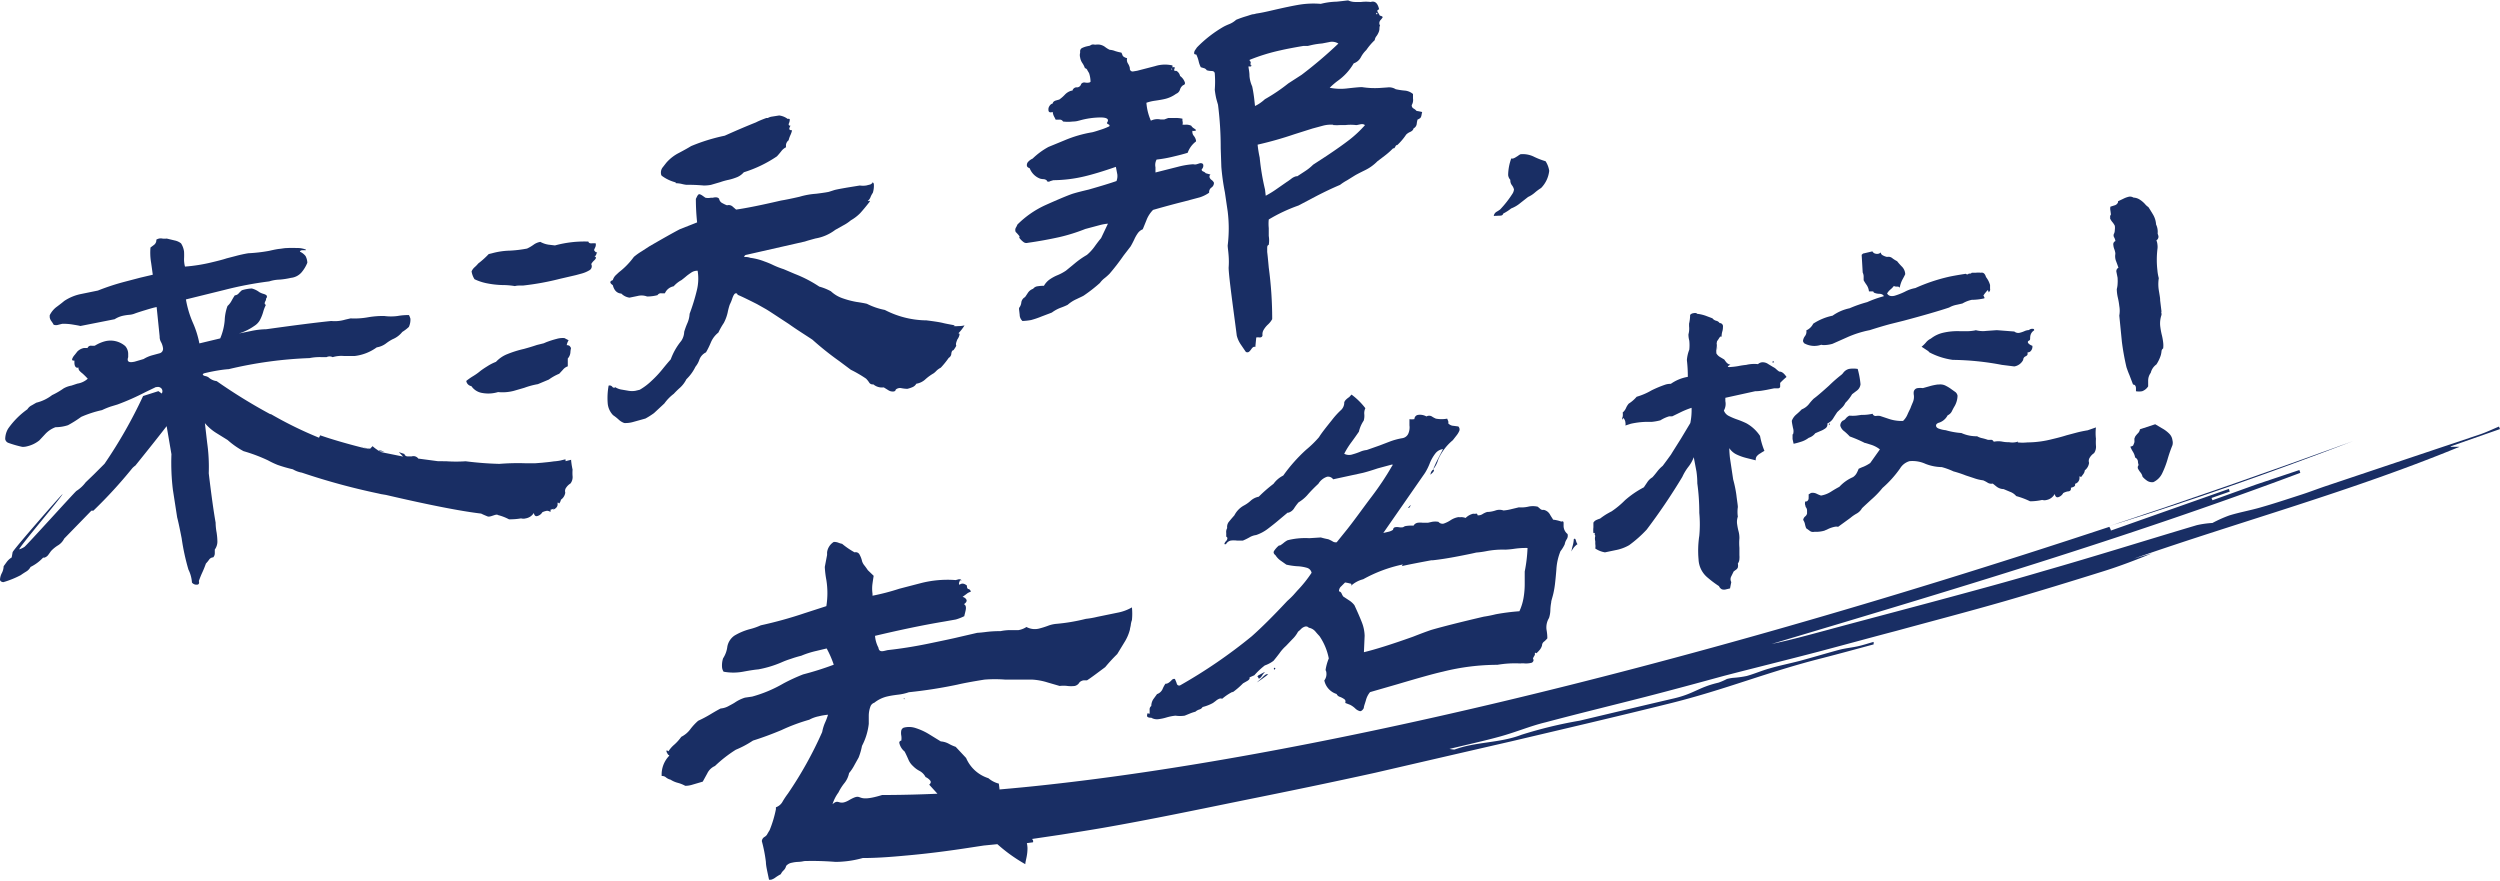
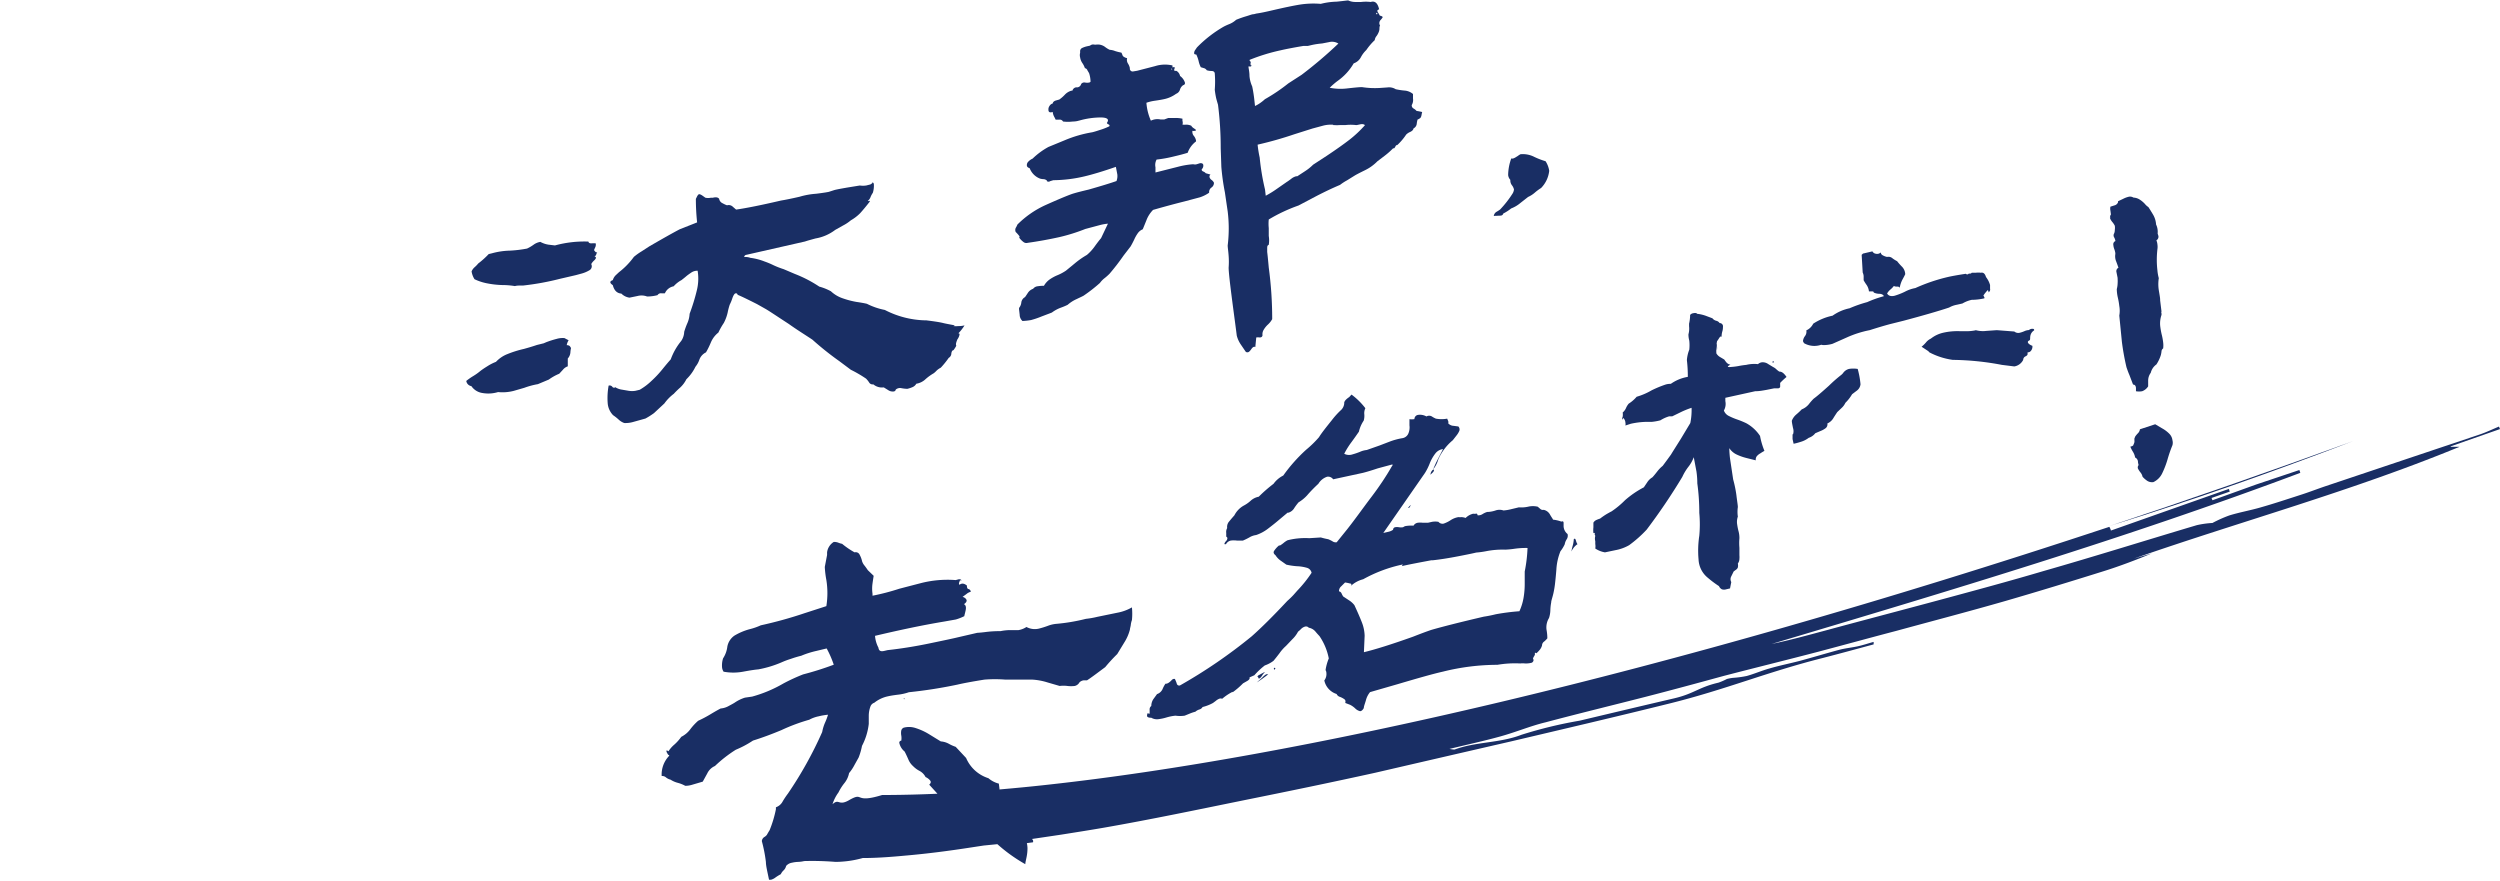
<svg xmlns="http://www.w3.org/2000/svg" id="图层_1" data-name="图层 1" viewBox="0 0 239.88 84.5">
  <defs>
    <style>.cls-1{fill:#192e64;}</style>
  </defs>
  <title>slogon</title>
  <path class="cls-1" d="M54.16,32.44a2.09,2.09,0,0,0-.76.08,8.73,8.73,0,0,0-1,.32l-.23.1-.65.16c-.56.19-1,.31-1.25.38a10.17,10.17,0,0,0-1.57.49,3,3,0,0,0-1.11.75,4.47,4.47,0,0,0-.84.43c-.31.19-.52.34-.64.43a5.37,5.37,0,0,1-.68.49,5.8,5.8,0,0,0-.69.48.59.59,0,0,0,.49.5,1.56,1.56,0,0,0,1.06.66,3.23,3.23,0,0,0,1.5-.09,4.25,4.25,0,0,0,1.52-.12l1-.29a7.41,7.41,0,0,1,1.3-.35v0l1.05-.44a4.88,4.88,0,0,1,1-.56l.36-.39a1,1,0,0,1,.46-.32v-.75a1,1,0,0,0,.25-.57,2.63,2.63,0,0,1,.06-.43.85.85,0,0,0-.14-.21.46.46,0,0,0-.27-.07,1.2,1.2,0,0,1,.18-.47Z" />
-   <path class="cls-1" d="M57.21,24.43a.41.41,0,0,1,.1-.21q-.15,0-.18-.06A1.12,1.12,0,0,1,57,24a2.17,2.17,0,0,1,.11-.26.62.62,0,0,0,.05-.39,2.73,2.73,0,0,0-.41,0c-.18,0-.27-.05-.29-.17a10.68,10.68,0,0,0-3.21.37l-.59-.07a2.35,2.35,0,0,1-.81-.27,1.5,1.5,0,0,0-.65.27,3.74,3.74,0,0,1-.63.37,11.62,11.62,0,0,1-1.68.2,7,7,0,0,0-1.67.25l-.33.08a7.92,7.92,0,0,1-1,.9,2.88,2.88,0,0,1-.35.36,1.12,1.12,0,0,0-.29.4,1.94,1.94,0,0,0,.28.75,4.87,4.87,0,0,0,1.17.39,8.75,8.75,0,0,0,1.47.17c.56,0,1,.06,1.23.1a1.67,1.67,0,0,1,.38-.05h.39a25.56,25.56,0,0,0,3.57-.65l1.51-.35.59-.16a3,3,0,0,0,.72-.31.44.44,0,0,0,.17-.59A1.33,1.33,0,0,1,57,25c.13-.12.19-.22.18-.28s-.06-.1-.16-.11v0a.17.17,0,0,0,.15-.13" />
+   <path class="cls-1" d="M57.21,24.43a.41.41,0,0,1,.1-.21q-.15,0-.18-.06A1.12,1.12,0,0,1,57,24a2.17,2.17,0,0,1,.11-.26.62.62,0,0,0,.05-.39,2.73,2.73,0,0,0-.41,0c-.18,0-.27-.05-.29-.17a10.68,10.68,0,0,0-3.21.37l-.59-.07a2.35,2.35,0,0,1-.81-.27,1.5,1.5,0,0,0-.65.27,3.74,3.74,0,0,1-.63.37,11.62,11.62,0,0,1-1.68.2,7,7,0,0,0-1.67.25l-.33.08a7.92,7.92,0,0,1-1,.9,2.88,2.88,0,0,1-.35.36,1.12,1.12,0,0,0-.29.4,1.94,1.94,0,0,0,.28.75,4.87,4.87,0,0,0,1.17.39,8.75,8.75,0,0,0,1.47.17c.56,0,1,.06,1.23.1a1.67,1.67,0,0,1,.38-.05h.39a25.56,25.56,0,0,0,3.57-.65l1.51-.35.59-.16a3,3,0,0,0,.72-.31.44.44,0,0,0,.17-.59A1.33,1.33,0,0,1,57,25c.13-.12.19-.22.18-.28s-.06-.1-.16-.11a.17.17,0,0,0,.15-.13" />
  <path class="cls-1" d="M64.62,37.82a7.51,7.51,0,0,1,.63-.62,2.78,2.78,0,0,0,.61-.81,4.22,4.22,0,0,0,.87-1.2,2.18,2.18,0,0,0,.38-.69,1.26,1.26,0,0,1,.63-.69c.13-.22.3-.54.49-1a2.37,2.37,0,0,1,.7-.9,6.94,6.94,0,0,1,.52-.92,4,4,0,0,0,.37-1,6.09,6.09,0,0,1,.2-.76,4,4,0,0,0,.26-.64c.1-.27.2-.42.29-.44s.17,0,.21.14c.31.12.93.42,1.86.89l.78.44c.28.15,1,.64,2.26,1.46.74.53,1.5,1,2.27,1.51a28.65,28.65,0,0,0,2.58,2.06l1.11.83a12.14,12.14,0,0,1,1.46.85,2.2,2.2,0,0,1,.29.36.39.39,0,0,0,.41.19l0,0a1.28,1.28,0,0,0,1,.29l.42.26a.77.77,0,0,0,.55.13.21.21,0,0,0,.18-.18.63.63,0,0,1,.56-.13,3.58,3.58,0,0,0,.55.06,3,3,0,0,0,.51-.17.73.73,0,0,0,.35-.32,1.67,1.67,0,0,0,.9-.45,4.77,4.77,0,0,1,.78-.56,2.53,2.53,0,0,0,.28-.26,1.72,1.72,0,0,1,.39-.27,8.23,8.23,0,0,0,.76-.94.51.51,0,0,0,.25-.37.64.64,0,0,1,.1-.33s.1,0,.18-.14a2.42,2.42,0,0,0,.2-.33c-.08-.14,0-.34.1-.6a1.15,1.15,0,0,0,.21-.47c0-.06,0-.1-.11-.12a4.26,4.26,0,0,0,.59-.76,2.27,2.27,0,0,1-.59.07,3.15,3.15,0,0,1-.47,0l.14-.08-.05,0c-.6-.11-1-.19-1.1-.22-.33-.08-.86-.16-1.58-.25a8.84,8.84,0,0,1-4-1,6.61,6.61,0,0,1-1.72-.59c-.2-.05-.52-.11-1-.18a8.05,8.05,0,0,1-1.3-.34,3.11,3.11,0,0,1-1.15-.68,5.12,5.12,0,0,0-1.12-.45,12.06,12.06,0,0,0-2.33-1.21l-1.08-.46a8.23,8.23,0,0,1-1-.39,7.42,7.42,0,0,0-.84-.35A5.59,5.59,0,0,0,72,24.74a1.34,1.34,0,0,0-.38-.08c-.14,0-.22,0-.22-.07l.13-.12,5.72-1.3c.22-.08.57-.17,1-.29a4.29,4.29,0,0,0,1.89-.82l.73-.41a4,4,0,0,0,.77-.51,4.08,4.08,0,0,0,.89-.68c.23-.25.54-.62.93-1.12,0-.07,0-.09-.08-.06s-.11,0-.12,0a.8.8,0,0,0,.27-.37,2,2,0,0,1,.22-.41,2.25,2.25,0,0,0,.1-.78c0-.13-.06-.2-.12-.21s0,.07-.09.11-.1.08-.13.08l-.4.1a2.11,2.11,0,0,1-.61,0L81.27,18c-.51.09-.91.16-1.19.23l-.56.18q-.33.07-1.2.18a7.41,7.41,0,0,0-1.61.29c-.79.18-1.38.3-1.76.36q-2.88.67-4.32.87l-.3-.26a.57.57,0,0,0-.57-.15,2.36,2.36,0,0,1-.41-.19.58.58,0,0,1-.35-.44c-.11-.14-.31-.17-.59-.1l-.19,0a1.24,1.24,0,0,1-.54,0l-.31-.22c-.14-.09-.25-.13-.31-.11s-.13.11-.21.28l-.08.16a21.25,21.25,0,0,0,.12,2.26L65.22,22c-.67.35-1.64.9-2.92,1.64l-.74.48a5.92,5.92,0,0,0-.74.53,7.13,7.13,0,0,1-1.43,1.47l-.31.29a1.09,1.09,0,0,0-.28.47c-.31.1-.32.27,0,.48.13.51.4.78.82.81a1.36,1.36,0,0,0,.78.39l.78-.16a1.5,1.5,0,0,1,.91.05,4,4,0,0,0,1-.13.38.38,0,0,1,.35-.18,2,2,0,0,0,.36,0,1.14,1.14,0,0,1,.84-.67,2.73,2.73,0,0,1,.76-.6c.11-.09.26-.2.42-.34s.34-.26.53-.39a1,1,0,0,1,.59-.16,4.66,4.66,0,0,1-.07,1.85,19.25,19.25,0,0,1-.7,2.28,2.6,2.6,0,0,1-.23.93,7.26,7.26,0,0,0-.29.8,1.64,1.64,0,0,1-.29.88,6,6,0,0,0-1,1.76q-.34.38-.84,1a10.14,10.14,0,0,1-1,1.06,5.87,5.87,0,0,1-1.14.86l-.42.1a2,2,0,0,1-.63,0l-.64-.11a1.65,1.65,0,0,1-.66-.24c-.06.07-.14.07-.25,0A.33.33,0,0,0,58.4,37a6.57,6.57,0,0,0-.09,1.69,1.84,1.84,0,0,0,.52,1.15,4.55,4.55,0,0,1,.52.41,1.53,1.53,0,0,0,.55.34,2.66,2.66,0,0,0,.81-.09l1.22-.34a7.21,7.21,0,0,0,.82-.52l1-.93a4.22,4.22,0,0,1,.91-.93" />
-   <path class="cls-1" d="M64.84,17.58a2.78,2.78,0,0,1,.54.06,3.48,3.48,0,0,0,.45.09c.32,0,.89,0,1.71.07a3.81,3.81,0,0,0,.67-.06l.89-.26a6.29,6.29,0,0,1,.83-.23,5.21,5.21,0,0,0,.84-.27,1.76,1.76,0,0,0,.6-.45A12,12,0,0,0,74.55,15c.11-.12.25-.28.4-.47a1.29,1.29,0,0,1,.47-.4,1.3,1.3,0,0,1,0-.26.65.65,0,0,1,.25-.41,2.57,2.57,0,0,1,.16-.47A2.19,2.19,0,0,0,76,12.5c-.29,0-.34-.11-.15-.44-.16,0-.21-.07-.15-.23a.83.83,0,0,0,.08-.35c0-.08-.08-.1-.2-.07a1.71,1.71,0,0,0-.82-.33L74,11.2a1.2,1.2,0,0,0-.32.12l-.14,0c-.44.16-.77.3-1,.42-1,.4-2,.83-3,1.28a17.57,17.57,0,0,0-3.23,1c-.24.15-.63.37-1.16.65a4,4,0,0,0-1.22.95l-.32.41a.8.8,0,0,0-.19.61.41.41,0,0,0,.07.22,3.86,3.86,0,0,0,1.34.64" />
  <path class="cls-1" d="M97.8,22.81a1.86,1.86,0,0,0,.39.4.45.45,0,0,0,.42.09c1-.14,2-.32,3-.54a17.21,17.21,0,0,0,2.53-.79l1.46-.39a4.93,4.93,0,0,1,.71-.12l-.66,1.39c-.17.2-.38.47-.63.82a4.41,4.41,0,0,1-.73.79,8.14,8.14,0,0,0-1.17.82l-.84.69a4.5,4.5,0,0,1-.8.43,3.93,3.93,0,0,0-.8.44,1.89,1.89,0,0,0-.51.58,4,4,0,0,0-.68.06.63.63,0,0,0-.36.23,1,1,0,0,0-.49.37c-.11.17-.2.31-.29.43A.69.69,0,0,0,98,29a1,1,0,0,1-.22.55v.14l.06.51a.81.81,0,0,0,.27.6,6.2,6.2,0,0,0,.82-.09,8.05,8.05,0,0,0,1-.34l1-.38a3.37,3.37,0,0,1,.84-.46,6.52,6.52,0,0,0,.67-.28v0a3.41,3.41,0,0,1,.88-.56c.35-.17.58-.27.67-.33a14.84,14.84,0,0,0,1.55-1.21,2.24,2.24,0,0,1,.46-.47,5.2,5.2,0,0,0,.46-.41,21.22,21.22,0,0,0,1.35-1.75l.67-.87c.11-.18.22-.4.34-.64a3.47,3.47,0,0,1,.36-.64,1.07,1.07,0,0,1,.47-.37l.35-.86a2.83,2.83,0,0,1,.64-1c1.32-.38,2.32-.64,3-.81l1.5-.4a3.37,3.37,0,0,0,.88-.44.53.53,0,0,1,.23-.5.54.54,0,0,0,.23-.46.73.73,0,0,0-.22-.26.47.47,0,0,1-.2-.26.24.24,0,0,1,.09-.26l-.46-.13a.5.5,0,0,0-.23-.16c-.12-.05-.17-.12-.15-.22a.47.47,0,0,0,.15-.37c0-.16-.12-.23-.32-.21l-.32.1c-.16.05-.28,0-.35,0a7.86,7.86,0,0,0-1.43.24l-2.17.55,0-.23,0-.27a1.06,1.06,0,0,1,.11-.74,12,12,0,0,0,1.66-.3c.6-.14,1-.25,1.32-.35a2.33,2.33,0,0,1,.8-1.09v-.09a1,1,0,0,0-.2-.43.6.6,0,0,1-.15-.44l0-.06a.5.5,0,0,0,.24,0c.07,0,.1,0,.09-.07s-.06-.08-.19-.17a.74.74,0,0,1-.25-.25,1.3,1.3,0,0,0-.47-.1,2.32,2.32,0,0,1-.37,0,.59.59,0,0,0,0-.36,2.09,2.09,0,0,1,0-.21,2.94,2.94,0,0,0-.71-.07h-.65l-.38.14-.38,0a1.41,1.41,0,0,0-.91.12A5.18,5.18,0,0,1,110,9.86a4.28,4.28,0,0,1,.85-.2c.35-.05.64-.1.86-.15A3,3,0,0,0,112.85,9a.61.61,0,0,0,.37-.4.8.8,0,0,1,.31-.43h0a.2.2,0,0,0,.17-.23,1.25,1.25,0,0,0-.47-.65.73.73,0,0,0-.35-.49c-.19,0-.26,0-.19-.19s0-.19-.19-.14c0,0,0,0,0-.09a.34.34,0,0,0,0-.1,3.14,3.14,0,0,0-1.65.06l-1.74.45-.36.06a.27.27,0,0,1-.34-.23V6.52a1.31,1.31,0,0,0-.17-.41.65.65,0,0,1-.09-.53.78.78,0,0,1-.3-.12.3.3,0,0,1-.15-.18,1.46,1.46,0,0,0-.1-.23A5,5,0,0,1,107,4.9a1.62,1.62,0,0,0-.52-.12,2.25,2.25,0,0,1-.44-.27,1.2,1.2,0,0,0-.64-.24l-.14,0a.86.86,0,0,1-.32,0,.46.46,0,0,0-.35.11l-.28.06a2.23,2.23,0,0,0-.49.17.34.34,0,0,0-.18.32v.14a.86.86,0,0,0,0,.44,1.31,1.31,0,0,0,.2.52,2,2,0,0,1,.26.51.31.31,0,0,1,.24.21l.16.27a2.77,2.77,0,0,1,.14.82.24.24,0,0,1-.13.08,1,1,0,0,1-.39,0,.37.37,0,0,0-.38.14.43.43,0,0,1-.35.32l-.14,0a.44.44,0,0,0-.35.32l-.09,0a1.37,1.37,0,0,0-.64.39,3.23,3.23,0,0,1-.53.46l-.35.1c-.17.06-.26.15-.28.28h0a.51.51,0,0,0-.31.24.56.56,0,0,0-.1.38c0,.22.16.28.41.19l0,0a1.21,1.21,0,0,0,.13.44q.09.16.15.3l.37,0a.35.35,0,0,1,.34.18,3.74,3.74,0,0,0,.94,0c.34,0,.55-.08.65-.1a7.6,7.6,0,0,1,2-.29c.66,0,.87.18.62.52,0,0,0,.08.14.14s.12.12.09.19a6.29,6.29,0,0,1-.9.35c-.36.12-.6.19-.73.22a11.78,11.78,0,0,0-2.63.76l-1.58.65a7,7,0,0,0-1.52,1.12,1.26,1.26,0,0,0-.4.28.46.46,0,0,0-.15.37q0,.18.27.27a1.72,1.72,0,0,0,1,1,1.42,1.42,0,0,0,.32.05.55.55,0,0,1,.33.13l0,.06a.27.27,0,0,0,.32,0l.3-.09a13.3,13.3,0,0,0,3-.37c.72-.17,1.74-.47,3-.91l.14.73a1.34,1.34,0,0,1-.08.63c-.59.21-1.48.48-2.67.82-.72.17-1.26.31-1.6.42-.53.19-1.39.55-2.59,1.09a9.18,9.18,0,0,0-2.65,1.85,1.85,1.85,0,0,1-.16.32.47.47,0,0,0,0,.39,3.4,3.4,0,0,1,.37.42M112.48,6.66l0,0s-.06,0-.1,0,0,0,0-.06,0,0,.08,0" />
  <path class="cls-1" d="M114.78,5.22a3.12,3.12,0,0,1,.23.64,2.33,2.33,0,0,0,.21.59l.3.09a.46.46,0,0,1,.27.2,1.49,1.49,0,0,0,.44.07c.2,0,.31.08.33.23a10.27,10.27,0,0,1,0,1.57,8.09,8.09,0,0,0,.14.84c.06.23.12.43.17.6a32.56,32.56,0,0,1,.26,4.17l.06,1.79a21.54,21.54,0,0,0,.34,2.44l.27,1.84a13.3,13.3,0,0,1,0,3.26c0,.22.06.54.09,1a7.31,7.31,0,0,1,0,1.13c0,.85.58,4.89.78,6.52a2.68,2.68,0,0,0,.39.86l.47.69a.23.23,0,0,0,.2.05c.1,0,.22-.13.35-.32s.27-.25.37-.18l.09-.92a1.21,1.21,0,0,1,.33,0q.24,0,.27-.21a.8.8,0,0,1,.11-.52,2.19,2.19,0,0,1,.4-.5,2,2,0,0,0,.42-.53,37,37,0,0,0-.33-4.95c-.07-.78-.12-1.27-.15-1.49l0-.14,0-.18c0-.19,0-.31.15-.37a2.63,2.63,0,0,0,0-.85c0-.19,0-.45,0-.76a4,4,0,0,1,0-.82,15.57,15.57,0,0,1,2.85-1.34l1.69-.89c.83-.43,1.59-.79,2.3-1.09a4.74,4.74,0,0,1,.66-.43l.74-.46c.18-.11.51-.28,1-.52a4.26,4.26,0,0,0,1.18-.85l.67-.51a7.12,7.12,0,0,0,.84-.74l.1,0s.07-.06.12-.17.11-.15.18-.14a5.45,5.45,0,0,0,.85-1,1.16,1.16,0,0,1,.39-.26c.19-.09.3-.2.32-.34a.56.56,0,0,0,.31-.45,2.25,2.25,0,0,1,.08-.4.76.76,0,0,0,.29-.18.71.71,0,0,0,.09-.26,2.57,2.57,0,0,1,.06-.28l-.54-.11a1.2,1.2,0,0,0-.27-.22.34.34,0,0,1-.19-.34.93.93,0,0,0,.12-.62c0-.23,0-.37,0-.44a1.41,1.41,0,0,0-.82-.33,6.88,6.88,0,0,1-.84-.13,1.2,1.2,0,0,0-.8-.17l-.72.05a8,8,0,0,1-1.71-.08c-.29,0-.75.05-1.39.12a5.3,5.3,0,0,1-1.71-.06,6.91,6.91,0,0,1,.75-.65,5.33,5.33,0,0,0,1.55-1.69,1.23,1.23,0,0,0,.7-.61,2.66,2.66,0,0,1,.51-.67,5.83,5.83,0,0,1,.81-.95.74.74,0,0,1,.17-.39,1.62,1.62,0,0,0,.18-.31,1,1,0,0,0,.1-.36c0-.13,0-.24.06-.34a.44.44,0,0,1-.07-.22.45.45,0,0,1,.13-.32,1.62,1.62,0,0,0,.19-.25c0-.06-.06-.11-.27-.16l-.14-.25a.4.4,0,0,1-.1-.21c0-.06.05-.11.17-.14-.13-.6-.4-.84-.81-.71a3.8,3.8,0,0,0-.92,0l-.56,0a1.63,1.63,0,0,1-.68-.15c-.06,0-.43.05-1.1.12a6.76,6.76,0,0,0-1.53.21,8.59,8.59,0,0,0-2,.07c-.67.11-1.52.29-2.56.53q-1.09.26-1.62.33l-.23.06c-.19,0-.43.11-.71.19a10.07,10.07,0,0,0-1,.35,2.19,2.19,0,0,1-.65.41,5.42,5.42,0,0,0-.53.24,11.79,11.79,0,0,0-2.58,2l-.17.25a.52.52,0,0,0-.1.31c0,.08.07.12.2.12m17.31-4c.06,0,.08.06.06.13l-.1,0c0-.08,0-.12,0-.1M127.88,12l.1,0a3.45,3.45,0,0,0,.59,0h.53a4.41,4.41,0,0,1,1,0l.09,0,.33-.07c.22-.05.37,0,.45.08a10.94,10.94,0,0,1-1.49,1.4c-.53.41-1.26.93-2.19,1.55L126,15.8a4.75,4.75,0,0,1-.8.64l-.72.47-.1,0a1.27,1.27,0,0,0-.5.26c-.18.13-.31.23-.4.28l-.92.64a9.5,9.5,0,0,1-1.11.69l-.07-.6a22.29,22.29,0,0,1-.51-3.06,11.06,11.06,0,0,1-.2-1.24,35.05,35.05,0,0,0,3.53-1l1.74-.55,1-.27a3,3,0,0,1,1-.09M120,6.27A1.31,1.31,0,0,1,120,6c.06,0,0,0,0-.09a.14.14,0,0,1-.09-.17,18.21,18.21,0,0,1,3-.92c.47-.11,1.19-.25,2.14-.41l.43,0,.38-.09a7.66,7.66,0,0,1,1-.15l.67-.13a1.16,1.16,0,0,1,.89.14,40.66,40.66,0,0,1-3.53,3L123.62,8a17.05,17.05,0,0,1-2.25,1.52,4,4,0,0,1-.42.34,3.11,3.11,0,0,1-.53.31l-.06-.55a13,13,0,0,0-.21-1.33,3,3,0,0,1-.26-1c0-.39-.08-.69-.1-.91H120c.06,0,.08-.07.06-.16" />
  <path class="cls-1" d="M143.66,20.69a1.48,1.48,0,0,0,.31,0c.16,0,.25-.1.27-.2A4.23,4.23,0,0,0,145,20a3.06,3.06,0,0,0,.88-.52l.74-.58a2.66,2.66,0,0,0,.63-.4,4.65,4.65,0,0,1,.62-.46,2.78,2.78,0,0,0,.78-1.65,2.3,2.3,0,0,0-.35-.92,7.26,7.26,0,0,1-1.07-.41,2.41,2.41,0,0,0-1.34-.26l-.14.08a2.07,2.07,0,0,1-.27.18,1.16,1.16,0,0,1-.27.14.32.32,0,0,1-.2,0,4.81,4.81,0,0,0-.3,1.59.81.81,0,0,0,.21.47.75.75,0,0,0,.15.51,1.06,1.06,0,0,1,.2.41,1,1,0,0,1-.11.35,9.87,9.87,0,0,1-1.22,1.57,2.93,2.93,0,0,1-.34.22.56.56,0,0,0-.27.4l.06,0a1,1,0,0,1,.31,0" />
  <path class="cls-1" d="M137.31,45.3l-.07.25a2,2,0,0,0,.24-.22c.11-.11.13-.2.09-.29a.37.37,0,0,0-.18.14Z" />
  <path class="cls-1" d="M135.07,48.74c.07,0,.14,0,.19-.07a1.07,1.07,0,0,1,.12-.19h0c-.07,0-.16.1-.27.25" />
  <path class="cls-1" d="M135.86,40.13a.27.27,0,0,1-.18.09,1.49,1.49,0,0,1-.44,0c0,.06,0,.26,0,.59a1.5,1.5,0,0,1-.12.82.75.75,0,0,1-.54.41,6.37,6.37,0,0,0-1.28.35l-.94.36-1.22.43a2.05,2.05,0,0,0-.66.18,6.61,6.61,0,0,1-.71.24,1,1,0,0,1-.79-.06,7.78,7.78,0,0,1,.7-1.12c.31-.42.55-.77.71-1a3.13,3.13,0,0,1,.46-1.06,1.64,1.64,0,0,0,.06-.59,1.08,1.08,0,0,1,.1-.6,6.59,6.59,0,0,0-1.33-1.31l-.22.24q-.45.3-.48.54l0,.09a1,1,0,0,1-.28.59,7.61,7.61,0,0,0-.91,1c-.57.71-1,1.25-1.23,1.63a10.07,10.07,0,0,1-1.23,1.2,15.36,15.36,0,0,0-2.2,2.48,2.56,2.56,0,0,0-.93.79,14,14,0,0,0-1.42,1.24,1.59,1.59,0,0,0-.79.4,3.21,3.21,0,0,1-.68.47,2.24,2.24,0,0,0-.87.92c-.26.29-.44.51-.56.66a.8.8,0,0,0-.13.56.75.75,0,0,0-.09.47c0,.17,0,.29,0,.35a.28.28,0,0,1,.11.12.41.41,0,0,1-.11.29.73.73,0,0,0-.17.25c0,.07,0,.09.15.06a.69.69,0,0,1,.45-.34,2.1,2.1,0,0,1,.59,0h.58a5.85,5.85,0,0,0,.63-.31,1.63,1.63,0,0,1,.63-.22,3.88,3.88,0,0,0,1.13-.6c.37-.28.74-.57,1.1-.88l.8-.67.09,0a1,1,0,0,0,.56-.46,4.87,4.87,0,0,1,.4-.53,3.65,3.65,0,0,0,.81-.66,13.28,13.28,0,0,1,1.09-1.12,1.56,1.56,0,0,1,.85-.68.6.6,0,0,1,.57.25l2.86-.62c.32-.08.79-.22,1.42-.43l1.37-.37c.07,0,.08.06,0,.14-.57,1-1.24,2-2,3s-1.54,2.11-2.31,3.08l-1,1.24a.54.54,0,0,1-.42-.1,3.31,3.31,0,0,0-.39-.19,6.6,6.6,0,0,1-.71-.17l-1.12.07a6.83,6.83,0,0,0-2.08.2,2,2,0,0,0-.38.26,2.81,2.81,0,0,1-.34.24s0,0-.1,0a2.33,2.33,0,0,0-.48.54c-.08.15,0,.28.15.4a1.8,1.8,0,0,0,.53.54l.51.36a6.83,6.83,0,0,0,1,.15,4,4,0,0,1,1,.16.63.63,0,0,1,.42.47,12,12,0,0,1-1.37,1.71l-.38.43c-.15.16-.34.35-.58.56q-2,2.14-3.41,3.39a49,49,0,0,1-6.89,4.72.24.24,0,0,1-.31-.19,2.51,2.51,0,0,0-.15-.37c0-.09-.14-.1-.29,0-.26.29-.48.42-.64.39a2.65,2.65,0,0,0-.28.52.9.9,0,0,1-.53.48l-.32.44a1.17,1.17,0,0,0-.23.7.4.4,0,0,0-.16.37c0,.15,0,.26,0,.32s0,.08-.19,0a.6.6,0,0,0-.06.25c0,.13.15.19.41.19a1.07,1.07,0,0,0,.65.14,4.36,4.36,0,0,0,.81-.17,4.64,4.64,0,0,1,.86-.17,3,3,0,0,0,.88,0l.54-.22a3.84,3.84,0,0,1,.49-.16,1,1,0,0,1,.37-.21.51.51,0,0,0,.32-.24,4.08,4.08,0,0,0,1-.39l.27-.2a1.18,1.18,0,0,1,.32-.2.37.37,0,0,1,.29,0,4.92,4.92,0,0,1,1-.67v.05a7.51,7.51,0,0,0,1-.86l0,0,.42-.24c.18-.11.25-.22.2-.33l.47-.21a7.08,7.08,0,0,1,1-.94,3,3,0,0,0,.83-.44c.17-.2.36-.44.58-.73a4,4,0,0,1,.62-.7l.61-.64a2.83,2.83,0,0,0,.55-.73,2.38,2.38,0,0,0,.29-.26.89.89,0,0,1,.39-.23.35.35,0,0,1,.35.11,1.09,1.09,0,0,1,.64.37c.18.22.32.36.39.44a5.72,5.72,0,0,1,.89,2.14,4.65,4.65,0,0,0-.31,1.12.54.54,0,0,1,.08.27,1,1,0,0,1-.2.72,1.74,1.74,0,0,0,1.18,1.3.5.5,0,0,0,.33.28,1.72,1.72,0,0,1,.41.22q.16.1.09.36l.47.18a2.06,2.06,0,0,1,.48.34,1,1,0,0,0,.47.27q.19,0,.36-.3c0-.17.11-.42.2-.74a2,2,0,0,1,.4-.79l2.6-.75c2-.59,3.43-1,4.41-1.22a21.67,21.67,0,0,1,5.21-.65,10,10,0,0,1,2.19-.13,2.07,2.07,0,0,1,.46,0,2.16,2.16,0,0,0,.56-.05.29.29,0,0,0,.25-.35l-.05,0a.55.55,0,0,1,.11-.29c.08-.13.1-.22.07-.28s.1-.08.14,0a2.34,2.34,0,0,0,.28-.28,1.18,1.18,0,0,0,.27-.47v0a.47.47,0,0,1,.2-.38,2.21,2.21,0,0,0,.31-.31c0-.12,0-.4-.08-.84a1.73,1.73,0,0,1,.24-1.11,2.66,2.66,0,0,0,.13-.75,4.65,4.65,0,0,1,.08-.74c0-.17.11-.44.2-.83s.14-.73.17-1,.08-.72.13-1.37a5.44,5.44,0,0,1,.39-1.72,3.23,3.23,0,0,0,.41-.67,1.24,1.24,0,0,1,.19-.48.62.62,0,0,0,.08-.5,1,1,0,0,1-.38-.77c0-.06,0-.16,0-.3s-.09-.18-.21-.12a3.47,3.47,0,0,0-.81-.19c0-.06-.13-.21-.27-.46a.91.91,0,0,0-.62-.48h0a.37.37,0,0,1-.35-.11l-.22-.19a2,2,0,0,0-.93,0,3,3,0,0,1-.88.06l-.71.17a4.15,4.15,0,0,1-.77.13,1.15,1.15,0,0,0-.76,0,2.7,2.7,0,0,1-.69.14l-.1,0a1.76,1.76,0,0,0-.46.21.72.72,0,0,1-.48.11c0-.12-.07-.18-.16-.15a.72.72,0,0,1-.25,0,1.5,1.5,0,0,0-.73.41,1.34,1.34,0,0,0-.38-.08,2.41,2.41,0,0,1-.32,0,1.93,1.93,0,0,0-.75.3,3,3,0,0,1-.65.32.51.51,0,0,1-.51-.17,1.82,1.82,0,0,0-.61,0l-.4.09h-.49a1.76,1.76,0,0,0-.49,0,.57.57,0,0,0-.4.28,3.17,3.17,0,0,0-.83.05l-.18.1a1.28,1.28,0,0,1-.39,0,.91.91,0,0,0-.37,0,.24.24,0,0,0-.19.24,1.19,1.19,0,0,1-.47.2l-.47.11,4-5.76a5.54,5.54,0,0,0,.45-.9,3.92,3.92,0,0,1,.57-1,1.1,1.1,0,0,1,.71-.39l-.67,1.31-.18.4c-.09.2-.08.24,0,.11a2.61,2.61,0,0,0,.39-.81,5,5,0,0,1,1.4-1.86l.32-.41a2,2,0,0,0,.31-.5.41.41,0,0,0-.1-.41l-.45-.06a.73.73,0,0,1-.52-.24.36.36,0,0,0,0-.21l-.1-.24a3,3,0,0,1-1.08,0,2.22,2.22,0,0,1-.39-.21.51.51,0,0,0-.52,0,1.27,1.27,0,0,0-.81-.15.41.41,0,0,0-.33.51m-1.22,14c.6-.14,1.54-.32,2.82-.56l.14,0c.74-.08,1.55-.21,2.43-.38s1.46-.29,1.74-.36a8.35,8.35,0,0,0,1-.14,8.19,8.19,0,0,1,1.79-.14,8.32,8.32,0,0,0,.92-.09,7.68,7.68,0,0,1,1.22-.07,14.36,14.36,0,0,1-.27,2.26c0,.23,0,.6,0,1.13a7.9,7.9,0,0,1-.12,1.44,5.12,5.12,0,0,1-.39,1.24,21,21,0,0,0-2.27.29,11.37,11.37,0,0,1-1.15.23q-3.33.78-5,1.26c-.34.11-.94.33-1.78.66-2.07.74-3.64,1.23-4.72,1.49L130.94,61a3.84,3.84,0,0,0-.28-1.32c-.16-.41-.39-.94-.7-1.61a2,2,0,0,0-.52-.47l-.56-.37a2.12,2.12,0,0,1-.15-.28.34.34,0,0,0-.25-.21.6.6,0,0,1,.21-.48l.37-.37a3.39,3.39,0,0,1,.48.1c.15,0,.17.13.06.25h0a2.7,2.7,0,0,1,1.2-.66,13.57,13.57,0,0,1,3.8-1.42" />
  <path class="cls-1" d="M122.25,64.07a.2.2,0,0,0,0,.17c0,.05.06,0,.12-.08v0c0-.09-.08-.11-.1-.05" />
  <path class="cls-1" d="M120.8,65.1c.1,0,.19-.11.29-.26a1.85,1.85,0,0,1,.28-.35h-.05l-.6.33-.08.12c.07,0,.1.07.12.16Z" />
  <path class="cls-1" d="M121.69,64.7s0,0-.08,0l-.12,0a1.85,1.85,0,0,0-.36.3c-.14.14-.28.26-.39.35l-.14.13a12.88,12.88,0,0,0,1.09-.78" />
  <path class="cls-1" d="M151.35,52.2a1.15,1.15,0,0,1-.14-.35c-.06-.18-.12-.21-.21-.09l0,.1a3.14,3.14,0,0,1-.11.55,4,4,0,0,0-.11.51,1.54,1.54,0,0,1,.2-.34,1.6,1.6,0,0,1,.4-.38" />
  <path class="cls-1" d="M172,41.65v.48l.1.45a5.83,5.83,0,0,0,.64-.17,2.36,2.36,0,0,0,.81-.4,1.3,1.3,0,0,0,.63-.44l.49-.21a2.05,2.05,0,0,0,.51-.28.47.47,0,0,0,.16-.45,1.23,1.23,0,0,0,.58-.52c.16-.26.29-.45.37-.57l.4-.38a1.58,1.58,0,0,0,.38-.51,3.84,3.84,0,0,0,.64-.82l.42-.32a.88.88,0,0,0,.39-.64,8.34,8.34,0,0,0-.27-1.47,2.56,2.56,0,0,0-.84,0,1,1,0,0,0-.58.42l-.13.13a14,14,0,0,0-1.2,1.05c-.71.64-1.2,1.06-1.47,1.25a5,5,0,0,0-.45.51,1.66,1.66,0,0,1-.7.52,6.49,6.49,0,0,1-.51.48,1.49,1.49,0,0,0-.44.61c0,.18.06.42.11.69a1,1,0,0,1,0,.63" />
  <path class="cls-1" d="M174.91,33.11a3,3,0,0,0,.92-.12l1.35-.6a10,10,0,0,1,2.22-.71c.72-.23,1.36-.42,1.91-.57l1.36-.34q2.85-.76,4.35-1.26a2.39,2.39,0,0,1,.75-.27l.53-.12a3,3,0,0,1,.89-.35,5.6,5.6,0,0,0,1.2-.14c.06-.05,0-.14-.08-.27a2.94,2.94,0,0,1,.43-.53s0,0,.06.13l0,.09a.31.31,0,0,0,.15-.35c0-.17,0-.29,0-.35a2.13,2.13,0,0,0-.15-.39,2.62,2.62,0,0,0-.24-.38c-.1-.33-.26-.46-.49-.41a1.81,1.81,0,0,0-.49,0l-.39,0a.17.17,0,0,1-.13.08c-.07,0-.12,0-.15,0a.25.25,0,0,1-.12.08.23.23,0,0,1-.17-.06q-1.15.18-1.68.3a17,17,0,0,0-3.16,1.07,3.36,3.36,0,0,0-1,.35,6.33,6.33,0,0,1-1,.39c-.35.08-.58,0-.71-.22a1.44,1.44,0,0,1,.32-.38,2.07,2.07,0,0,0,.33-.34.59.59,0,0,0,.33.06c.14,0,.22.05.23.14v.05l0-.06a2.62,2.62,0,0,1,.25-.78c.14-.25.23-.43.28-.54a1.08,1.08,0,0,0-.33-.74,5.56,5.56,0,0,1-.45-.51,2.93,2.93,0,0,1-.45-.28.56.56,0,0,0-.48-.13h-.05a1.43,1.43,0,0,1-.39-.15.34.34,0,0,1-.2-.28.48.48,0,0,1-.45.13.45.45,0,0,1-.35-.23l-.9.21-.13.12.1,1.7a.91.91,0,0,1,.09.36l0,.38a3.91,3.91,0,0,0,.27.43,1.36,1.36,0,0,1,.24.64s.12,0,.25,0,.2,0,.21.11a1.31,1.31,0,0,0,.51.12c.26,0,.42.11.46.23a11.13,11.13,0,0,0-1.6.57,12.08,12.08,0,0,0-1.69.59,4.32,4.32,0,0,0-1.63.71,5.38,5.38,0,0,0-1.86.77,1.34,1.34,0,0,1-.66.64.69.69,0,0,1-.13.55.93.93,0,0,0-.19.48.59.59,0,0,0,.12.21,2,2,0,0,0,1.63.14" />
-   <path class="cls-1" d="M175.56,40.67c0-.06-.06-.06-.07,0a.57.57,0,0,0,0,.12s0,0,.09-.07Z" />
  <path class="cls-1" d="M189.58,31.69a4.31,4.31,0,0,1-.79.09l-.71,0a6.15,6.15,0,0,0-1.6.14,3,3,0,0,0-1.21.57,1.36,1.36,0,0,0-.47.37,3.11,3.11,0,0,1-.42.41l.64.42.11.12a6.82,6.82,0,0,0,2.24.72,26.54,26.54,0,0,1,4.71.48l1.2.15a1.17,1.17,0,0,0,.85-.63.37.37,0,0,1,.23-.34c.14-.07.2-.15.19-.24v-.14a.4.4,0,0,0,.36-.2.61.61,0,0,0,.1-.43,1,1,0,0,1-.26-.13c-.11-.08-.16-.14-.17-.2s0-.12.13-.18.06-.22.11-.46a.77.77,0,0,1,.36-.51c0-.1,0-.15-.17-.15a.48.48,0,0,0-.33.12,1.16,1.16,0,0,0-.42.1,2.47,2.47,0,0,1-.43.15.59.59,0,0,1-.55-.11l-1.68-.13-1,.07a2.66,2.66,0,0,1-1.06-.08" />
  <path class="cls-1" d="M170.19,34.75s0,0,0-.09l-.05,0c-.09.06-.11.09-.06.11a.26.26,0,0,0,.15,0" />
-   <path class="cls-1" d="M193.64,42.37a1.72,1.72,0,0,1-.87.06,3,3,0,0,1-.67-.06,2.09,2.09,0,0,0-.71,0l-.1,0a.26.26,0,0,0-.26-.17,1.74,1.74,0,0,1-.3,0,4.46,4.46,0,0,0-.51-.15,1.61,1.61,0,0,1-.51-.19,3.5,3.5,0,0,1-1.51-.31,7.2,7.2,0,0,1-1.5-.27,2.58,2.58,0,0,1-.6-.13c-.2-.06-.31-.15-.33-.28s.06-.22.21-.29a1.43,1.43,0,0,0,.9-.73.84.84,0,0,0,.43-.44c.11-.22.19-.36.24-.44a2.12,2.12,0,0,0,.28-1,.59.59,0,0,0-.19-.34l-.38-.27a3.5,3.5,0,0,0-.53-.33,1.13,1.13,0,0,0-.65-.14s0,0,0,0a.27.27,0,0,1-.11,0,5,5,0,0,0-.86.18l-.61.17a1.92,1.92,0,0,0-.49,0,.43.43,0,0,0-.39.43l0,.14a1.31,1.31,0,0,1-.08.79c-.12.28-.19.45-.21.52s-.18.36-.29.62a1.86,1.86,0,0,1-.44.65,3.83,3.83,0,0,1-1.37-.2l-.84-.28a1.32,1.32,0,0,0-.37,0,.3.3,0,0,1-.34-.21,4.28,4.28,0,0,1-1.07.11l-.5.07a3.71,3.71,0,0,1-.66,0,1,1,0,0,0-.34.27.57.57,0,0,1-.29.21.59.59,0,0,0-.24.49,1,1,0,0,0,.38.53,5.53,5.53,0,0,1,.53.5,12.53,12.53,0,0,1,1.44.62c.07,0,.26.07.59.17a2.72,2.72,0,0,1,.86.45l-.93,1.31a3.82,3.82,0,0,1-.64.35c-.19.07-.34.14-.47.2a2.88,2.88,0,0,1-.17.38,1.08,1.08,0,0,1-.37.42,3.89,3.89,0,0,0-1.31.93c-.21.11-.49.27-.82.48a2.58,2.58,0,0,1-.94.36,3,3,0,0,1-.41-.17.86.86,0,0,0-.55-.08l-.23.14a2.44,2.44,0,0,1,0,.34.34.34,0,0,1-.18.33c-.1,0-.16,0-.16.08a.63.63,0,0,0,0,.23,1.58,1.58,0,0,1,.06.23.5.5,0,0,1,.13.35l0,.28a.51.51,0,0,1-.19.28.54.54,0,0,0-.18.33,1.12,1.12,0,0,1,.17.4,2.09,2.09,0,0,0,.12.4l.32.23a.51.51,0,0,0,.45.11l.1,0a2.9,2.9,0,0,0,.87-.11l.42-.19a2.84,2.84,0,0,1,.56-.18.73.73,0,0,1,.34,0l1.17-.85a3.72,3.72,0,0,1,.57-.4,1.33,1.33,0,0,0,.55-.53c.17-.17.48-.45.9-.84a8.41,8.41,0,0,0,1.07-1.11,10.43,10.43,0,0,0,1.69-1.88,1.56,1.56,0,0,1,.9-.69,3,3,0,0,1,1.54.26,4.51,4.51,0,0,0,1.56.31,6.75,6.75,0,0,1,1.12.41,10.83,10.83,0,0,1,1.18.39l.76.25a4.11,4.11,0,0,0,.91.22,2.94,2.94,0,0,1,.42.22.66.66,0,0,0,.5.09l.35.28a1.14,1.14,0,0,0,.69.25l.62.26a1.37,1.37,0,0,1,.59.41,7.61,7.61,0,0,1,1.33.5,5.39,5.39,0,0,0,1.16-.13.8.8,0,0,0,.44,0,1.12,1.12,0,0,0,.76-.57h0c.06.24.17.35.33.31a.81.81,0,0,0,.49-.4,1.5,1.5,0,0,1,.45-.16c.21,0,.3-.13.29-.26v-.09c.28-.07.42-.16.4-.28v-.1a.58.58,0,0,0,.42-.62v-.09s0,0,.07,0a.19.19,0,0,0,.08.07l.21-.28a.7.7,0,0,0,.15-.37,1.08,1.08,0,0,0,.41-.72.58.58,0,0,1,.08-.52,1.31,1.31,0,0,1,.4-.41,1.07,1.07,0,0,0,.18-.73,5,5,0,0,1,0-.65,4.65,4.65,0,0,1,0-1.09l-.8.28a11.18,11.18,0,0,0-1.17.25l-.83.22c-.31.1-.77.23-1.37.37a9.78,9.78,0,0,1-2.41.32,4.51,4.51,0,0,1-.93,0" />
  <path class="cls-1" d="M164.74,33.63l0,0,0,0a1.37,1.37,0,0,0,0-.45c0-.09,0-.15-.07-.17l0,.1Z" />
  <path class="cls-1" d="M153,51.26a.59.59,0,0,1,.07.17.9.9,0,0,0,0,.49l0,.28a1.26,1.26,0,0,1,0,.43A2.36,2.36,0,0,0,154,53l1-.21a4.11,4.11,0,0,0,1.32-.48v0A11.66,11.66,0,0,0,158,50.82a57.33,57.33,0,0,0,3.42-5.06,4.88,4.88,0,0,1,.57-.95,3.34,3.34,0,0,0,.53-.94l.26,1.38a7.89,7.89,0,0,1,.08,1.13,20.12,20.12,0,0,1,.19,2.83,11.79,11.79,0,0,1,0,2.2,9.49,9.49,0,0,0-.07,2.27,2.39,2.39,0,0,0,.89,1.76,10.07,10.07,0,0,0,1.07.8.59.59,0,0,0,.29.31.71.71,0,0,0,.39,0l.38-.09.12-.61a.57.57,0,0,1,0-.55l.23-.47.23-.17a.45.45,0,0,0,.17-.21.91.91,0,0,0,0-.38.77.77,0,0,0,.15-.44,2,2,0,0,0,0-.36c0-.12,0-.36,0-.71a5.23,5.23,0,0,1,0-.92,2.52,2.52,0,0,0-.08-.65,5.54,5.54,0,0,1-.13-.64,1.54,1.54,0,0,1,.06-.78,3.08,3.08,0,0,1,0-.91c0-.18-.07-.57-.14-1.16A11.3,11.3,0,0,0,166.3,46L166,44a9.29,9.29,0,0,1-.07-1,1.72,1.72,0,0,0,.66.59,5,5,0,0,0,1,.36l.88.22a.54.54,0,0,1,.08-.37,1.14,1.14,0,0,1,.36-.3c.16-.11.29-.18.39-.24a7.14,7.14,0,0,1-.42-1.43,3.75,3.75,0,0,0-1.32-1.22,8.39,8.39,0,0,0-.82-.34,6.3,6.3,0,0,1-.88-.37.94.94,0,0,1-.45-.51,1.27,1.27,0,0,0,.14-.9l0-.32,2.86-.63c.42,0,.79-.08,1.09-.13l.74-.15h.39a.22.22,0,0,0,.18-.13l0-.19,0-.2a7.31,7.31,0,0,1,.61-.57q-.36-.54-.69-.51a2.28,2.28,0,0,1-.28-.22,1.12,1.12,0,0,0-.31-.22l-.48-.29a.9.9,0,0,0-.65-.16.74.74,0,0,0-.33.17,3.3,3.3,0,0,0-1.12.07,7.69,7.69,0,0,0-.79.12,6.81,6.81,0,0,1-.82.09c-.24,0-.21-.07.09-.23a.64.64,0,0,1-.39-.22,2.91,2.91,0,0,1-.2-.27l-.37-.22a1,1,0,0,1-.39-.37,5.12,5.12,0,0,1,.06-1.16l.17-.25a.59.59,0,0,1,.17-.21.07.07,0,0,1,.1.07,1.86,1.86,0,0,1,.06-.52,1.41,1.41,0,0,0,.07-.47A.31.31,0,0,0,165,31a.52.52,0,0,0-.32-.22.67.67,0,0,1-.37-.24l-.56-.21a3.54,3.54,0,0,0-.91-.22c-.05-.08-.18-.1-.4-.05a.45.45,0,0,0-.27.16,3.73,3.73,0,0,1-.1.84l0,.24a2.09,2.09,0,0,1-.06.78c0,.1,0,.3.08.61a4.11,4.11,0,0,1,0,.86,3.44,3.44,0,0,0-.23,1,13.46,13.46,0,0,1,.09,1.61,4,4,0,0,0-1.63.67,1.69,1.69,0,0,0-.48.06,10.79,10.79,0,0,0-1.36.56,6.32,6.32,0,0,1-1.44.62,3.31,3.31,0,0,1-.76.66,1.62,1.62,0,0,0-.26.42,1.17,1.17,0,0,1-.32.43,1.31,1.31,0,0,1,0,.4.87.87,0,0,0-.06.3l.12-.17a.65.65,0,0,1,.2.43.67.67,0,0,1,0,.29l.52-.17a7.77,7.77,0,0,1,1.39-.18c.17,0,.37,0,.61,0a5.37,5.37,0,0,0,.84-.15,3.37,3.37,0,0,1,.83-.38l.3,0,.78-.38a7.92,7.92,0,0,1,1.08-.44,6.29,6.29,0,0,1-.12,1.46l-.9,1.5c-.52.83-.84,1.33-.95,1.52l-.4.55-.4.54a3.23,3.23,0,0,0-.54.56q-.28.36-.45.54a1.51,1.51,0,0,0-.51.5l-.31.46A9.14,9.14,0,0,0,155.92,48a8.43,8.43,0,0,1-1.29,1.07c-.13.06-.28.15-.46.25a6.81,6.81,0,0,0-.64.44,2.43,2.43,0,0,0-.32.12.63.63,0,0,0-.32.27c0,.13,0,.28,0,.44a2.85,2.85,0,0,0,0,.57q.09-.08.15.06" />
  <path class="cls-1" d="M206.79,40.71l-1.46.48a.64.64,0,0,1-.2.39,2.44,2.44,0,0,0-.25.3l-.08.2,0,.15a.92.92,0,0,1,0,.2,1.28,1.28,0,0,1-.1.26c0,.08-.14.13-.29.17a3.24,3.24,0,0,0,.25.49,1.53,1.53,0,0,1,.21.55.47.47,0,0,1,.27.37c0,.18.06.3.06.36a.35.35,0,0,0-.06.33,2.25,2.25,0,0,0,.24.37.91.91,0,0,1,.2.41,2.13,2.13,0,0,0,.36.33.86.86,0,0,0,.68.19,1.76,1.76,0,0,0,.83-.81,8.56,8.56,0,0,0,.53-1.37,13.12,13.12,0,0,1,.47-1.36.93.93,0,0,0,0-.48,1.05,1.05,0,0,0-.29-.61,3,3,0,0,0-.7-.53l-.66-.39" />
  <path class="cls-1" d="M202.44,20.88a1.29,1.29,0,0,0,.24.42,1.83,1.83,0,0,1,.24.36,1.33,1.33,0,0,1,0,.4q0,.18-.06.33a.36.36,0,0,0,0,.39,1.11,1.11,0,0,1,.12.35.33.33,0,0,0-.2.38,1.38,1.38,0,0,0,.09.39,2,2,0,0,1,.1.38v.1a1.28,1.28,0,0,0,.08.7c.1.26.17.47.22.61a.37.37,0,0,0-.19.43l.11.55v.09a3,3,0,0,1,0,.43,2.35,2.35,0,0,1-.08.55,3.78,3.78,0,0,0,.1.81,6.93,6.93,0,0,1,.14.81,2.58,2.58,0,0,1,0,.92l.25,2.52a23.62,23.62,0,0,0,.44,2.44c.1.29.19.54.28.74l0,0,.35.92c.16,0,.26.1.28.32l0,.18v.14a1.67,1.67,0,0,0,.59,0,1.14,1.14,0,0,0,.58-.47c0-.06,0-.24,0-.53a1.27,1.27,0,0,1,.25-.77,1.38,1.38,0,0,1,.54-.8,3.53,3.53,0,0,0,.43-.91,2.54,2.54,0,0,0,.06-.33.37.37,0,0,1,.16-.3,2.32,2.32,0,0,0,0-.57,5.31,5.31,0,0,0-.14-.76,7.2,7.2,0,0,1-.13-.71,2.5,2.5,0,0,1,.11-1.17,1.26,1.26,0,0,0,0-.16.19.19,0,0,1,0-.17l-.13-1.07,0-.06c0-.18-.06-.49-.13-.92a3.74,3.74,0,0,1,0-1.15,4.11,4.11,0,0,1-.13-.73,8.85,8.85,0,0,1,0-2.06,1.51,1.51,0,0,0,0-.43,1.35,1.35,0,0,0-.1-.41.4.4,0,0,0,.19-.43l-.07-.22a1.62,1.62,0,0,0-.15-.87,2.14,2.14,0,0,0-.32-1c-.2-.33-.34-.56-.42-.67a1.49,1.49,0,0,1-.33-.3,2.45,2.45,0,0,0-.47-.4,1.19,1.19,0,0,0-.63-.21.61.61,0,0,0-.5-.07,2.27,2.27,0,0,0-.49.19l-.49.23,0,.1a.49.49,0,0,1-.35.3l-.38.12a.87.87,0,0,0,0,.38l.05.37a.36.36,0,0,0-.05.37" />
  <path class="cls-1" d="M86.86,67.08,86.72,67v.08l.15,0" />
  <path class="cls-1" d="M202.41,50.47c7.91-2.45,15.69-5.2,23.38-8.15q-12.07,4.4-23.38,8.15" />
  <path class="cls-1" d="M235.14,42.83l4.74-1.66-.1-.24c-.6.25-1.2.54-1.82.75l-14.91,5c-.79.27-1.56.57-2.35.82-1.27.41-2.53.83-3.8,1.19-1,.29-2,.46-3,.77a12.25,12.25,0,0,0-1.61.72,9.19,9.19,0,0,0-1.5.21c-4.91,1.46-9.8,3-14.7,4.4-2.5.74-5,1.43-7.51,2.11-4.47,1.22-9,2.4-13.43,3.6-1.71.46-3.42.93-5.16,1.29,17-5.08,34.09-10.17,50.73-16.42l-.09-.27-4.15,1.39L212.29,48l-.09-.22,1.75-.61a2.58,2.58,0,0,1-.08-.26l-11.33,4c0-.12-.09-.24-.14-.36C158.77,65,124,72.72,100.58,75.29c-1.61.18-3.17.33-4.68.46,0,0,0-.06,0-.09l-.06-.47a2.45,2.45,0,0,1-1-.52,3.46,3.46,0,0,1-2.14-1.94l-1-1.07a3.81,3.81,0,0,1-.67-.3,1.89,1.89,0,0,0-.76-.22l-1.09-.67a5.83,5.83,0,0,0-1.29-.6,2,2,0,0,0-1.17-.05.4.4,0,0,0-.24.27,1.3,1.3,0,0,0,0,.49,1.51,1.51,0,0,1,0,.49.19.19,0,0,0-.19.21,1.46,1.46,0,0,0,.51.83c.1.19.22.44.35.74a1.77,1.77,0,0,0,.46.66,2.42,2.42,0,0,0,.62.46,1.37,1.37,0,0,1,.58.59,1.18,1.18,0,0,1,.44.33c.1.13.07.26-.09.4l.79.87c-1.62.07-3.15.11-4.61.12h-.69c-2.81.87-1.67-.38-3.22.52-1,.56-.91-.22-1.55.37a3.82,3.82,0,0,1,.57-1.13,5,5,0,0,1,.54-.86,2.22,2.22,0,0,0,.48-1,4.26,4.26,0,0,0,.53-.8l.39-.7a6.14,6.14,0,0,0,.32-1.11,6,6,0,0,0,.65-2.11q0-.25,0-.78a2.6,2.6,0,0,1,.15-.86.59.59,0,0,1,.38-.39,3.12,3.12,0,0,1,1.32-.62c.26-.06.59-.11,1-.16a4.73,4.73,0,0,0,1-.23,44.82,44.82,0,0,0,4.66-.73c.55-.13,1.41-.29,2.59-.48a12.79,12.79,0,0,1,2,0c1.23,0,2.1,0,2.6,0a6.08,6.08,0,0,1,1.45.27l1.17.34a2.76,2.76,0,0,1,.74,0,2.94,2.94,0,0,0,.7,0,.7.7,0,0,0,.46-.35.71.71,0,0,1,.4-.19l.32,0c.22-.14.5-.34.85-.6l.9-.67a16,16,0,0,1,1.15-1.25l.67-1.1a4.31,4.31,0,0,0,.55-1.26c0-.09.05-.23.08-.42a1.89,1.89,0,0,1,.11-.48,5.91,5.91,0,0,0,0-1.22,4.33,4.33,0,0,1-1.39.51l-1.9.39a8.54,8.54,0,0,1-1.13.2,17.75,17.75,0,0,1-2.84.48,3,3,0,0,0-.78.18,8.16,8.16,0,0,1-.82.26,1.68,1.68,0,0,1-1.26-.14,2,2,0,0,1-.76.3h-.73a4.72,4.72,0,0,0-1,.1,10.31,10.31,0,0,0-1.32.07c-.38.05-.68.08-.91.09l-1.9.44c-.36.09-1.26.28-2.7.58s-2.8.51-4,.64l-.34.08c-.32.07-.5,0-.54-.31a2.91,2.91,0,0,1-.33-1.14c2.2-.52,4.41-1,6.63-1.37l1.13-.2a4.88,4.88,0,0,0,.81-.32c0-.08.07-.28.13-.58s0-.49-.17-.57c.19-.12.27-.25.26-.36s-.15-.28-.39-.34l.37-.27a1.07,1.07,0,0,1,.42-.22.3.3,0,0,0-.21-.26c-.12,0-.17-.16-.16-.33-.26-.22-.5-.25-.71-.08q-.11-.09,0-.3c0-.13.11-.16.18-.1,0-.11-.14-.15-.29-.12l-.26.07a10.29,10.29,0,0,0-3.41.31l-2,.52a21.66,21.66,0,0,1-2.57.67l0-.18a3.56,3.56,0,0,1,0-1c.05-.36.09-.6.11-.73l-.56-.54q-.14-.21-.3-.42a1.27,1.27,0,0,1-.25-.43,2.25,2.25,0,0,0-.23-.62A.41.41,0,0,0,82,53a7.91,7.91,0,0,1-1.2-.82,1.81,1.81,0,0,1-.34-.1A1.09,1.09,0,0,0,80,52,1.38,1.38,0,0,0,79.36,53l0,.25-.22,1.15a9.44,9.44,0,0,0,.15,1.25,7.91,7.91,0,0,1,0,2.51l-2.07.67A39.66,39.66,0,0,1,73,60a6,6,0,0,1-1.1.38,5.81,5.81,0,0,0-1.43.61,1.64,1.64,0,0,0-.68,1.05,2.61,2.61,0,0,1-.41,1.13,2.24,2.24,0,0,0-.1.82.92.92,0,0,0,.15.46,5.11,5.11,0,0,0,1.87,0c.7-.13,1.18-.2,1.45-.22A10.32,10.32,0,0,0,75,63.55a7.89,7.89,0,0,1,.88-.33,10.55,10.55,0,0,1,1-.3,8.67,8.67,0,0,1,1.44-.46l1-.24A9.43,9.43,0,0,1,80,63.78a29.4,29.4,0,0,1-2.94.93,17.42,17.42,0,0,0-1.89.87,12.61,12.61,0,0,1-3,1.26l-.69.1a3.68,3.68,0,0,0-1,.49q-.14.09-.54.3a1.87,1.87,0,0,1-.79.25c-.16.08-.47.25-.92.52a11.85,11.85,0,0,1-1.24.66,5.39,5.39,0,0,0-.73.78,2.45,2.45,0,0,1-.89.76,4.39,4.39,0,0,1-.66.74,2.83,2.83,0,0,0-.57.65L64,72c-.06,0-.08.09,0,.23s.1.21.21.23v.06a2.58,2.58,0,0,0-.72,1.94.56.56,0,0,1,.42.14,1.1,1.1,0,0,0,.43.21,2.39,2.39,0,0,0,.68.3,3.27,3.27,0,0,1,.73.29,2.17,2.17,0,0,0,.59-.08L67.43,75l.43-.78a1.46,1.46,0,0,1,.74-.72,12.62,12.62,0,0,1,2-1.56,9.61,9.61,0,0,0,1.65-.88c.93-.29,1.83-.63,2.72-1a17.42,17.42,0,0,1,2.68-1,3.15,3.15,0,0,1,.91-.33,5.59,5.59,0,0,1,.89-.15,5.9,5.9,0,0,1-.29.77,4.12,4.12,0,0,0-.27.89,37.08,37.08,0,0,1-3.29,5.91,8,8,0,0,0-.49.73,1.17,1.17,0,0,1-.66.58l0,.07,0,.12a11.1,11.1,0,0,1-.6,2c-.13.21-.22.37-.27.46a.84.84,0,0,1-.25.21.51.51,0,0,0-.23.39,13.85,13.85,0,0,1,.39,2c0,.36.14.93.3,1.7l.2,0a1.25,1.25,0,0,0,.44-.23,4.64,4.64,0,0,1,.49-.3,1.13,1.13,0,0,1,.26-.36.85.85,0,0,0,.25-.43.92.92,0,0,1,.56-.31,3,3,0,0,1,.59-.08,2.89,2.89,0,0,0,.59-.08,27.94,27.94,0,0,1,3,.08,9.83,9.83,0,0,0,2.61-.37c1.39,0,2.78-.11,4.17-.24,2.06-.18,4.13-.45,6.19-.77l1.25-.19L95.7,81a15.23,15.23,0,0,0,2.68,1.92c0-.17.07-.4.13-.72a4.27,4.27,0,0,0,.08-.82,2.59,2.59,0,0,0-.06-.48l.59-.08a.36.36,0,0,0,0-.19l-.09-.13,2.7-.4c1.39-.22,2.79-.44,4.18-.68,4.52-.79,9-1.73,13.52-2.65,4.17-.84,8.34-1.7,12.51-2.62,4.32-1,8.64-2,13-3,5.09-1.2,10.19-2.39,15.26-3.65,5.4-1.34,9.29-3,14.68-4.36,1.63-.42,3.27-.87,4.9-1.31l0-.24c-.52.14-1,.31-1.56.43s-1.17.18-1.74.33c-1.27.34-2.52.72-3.78,1.06-1,.26-2,.46-2.95.74-.72.2-1.42.51-2.14.71a9.39,9.39,0,0,1-1.31.18,4,4,0,0,0-.6.11,6.26,6.26,0,0,1-.8.35c-1.91.44-2.33,1.05-4.23,1.5-3,.7-6.07,1.43-9.1,2.15A41.73,41.73,0,0,0,146,70.5c-2.12.82-4.35.65-6.43,1.42-.07,0-.18,0-.49-.06,1.77-.43,3.34-.77,4.89-1.2s2.87-1,4.32-1.35c3.2-.85,6.41-1.63,9.61-2.45,2.49-.64,5-1.32,7.48-2,3-.78,6.05-1.53,9.07-2.32,2.5-.66,5-1.35,7.48-2,3.48-.95,7-1.87,10.44-2.86,3.18-.92,6.34-1.89,9.5-2.88,1.56-.49,3.08-1.07,4.6-1.7l-1.72.5C215.08,50,225.66,47.13,236,42.87l-.84,0" />
-   <path class="cls-1" d="M54.79,44.12l-.53.13a.17.17,0,0,0,0-.12l0-.06-.5.12a4.94,4.94,0,0,1-.63.08c-.37.06-.75.09-1.12.13l-.64.05h-.27l-.7,0a22,22,0,0,0-2.48.06,32,32,0,0,1-3.24-.25,13.75,13.75,0,0,1-1.84,0L42,44.25,40.12,44l0,0s0-.05-.06-.08a.56.56,0,0,0-.55-.13l-.39,0a.31.31,0,0,1-.32-.23l-.53-.18.41.43-2.07-.42a3.46,3.46,0,0,1-.86-.58l-.3.31c-1.91-.46-3.36-.9-4.13-1.15l-.6-.2-.11.23A37.29,37.29,0,0,1,26,39.74l-.07,0a52.17,52.17,0,0,1-5.14-3.17A1.43,1.43,0,0,1,20,36.2a1,1,0,0,0-.26-.11A.5.5,0,0,1,19.5,36c-.07-.06-.05-.12.08-.18.53-.13,1-.22,1.37-.28s.7-.1,1-.12a39.36,39.36,0,0,1,7.75-1.06,4.85,4.85,0,0,1,1.2-.09l.19,0,.24,0a.65.65,0,0,1,.59,0,2.89,2.89,0,0,1,1.1-.11l1,0a4.49,4.49,0,0,0,2.13-.83,2,2,0,0,0,.88-.37,4.26,4.26,0,0,1,.64-.41,2.28,2.28,0,0,0,.93-.7,3.93,3.93,0,0,0,.63-.48,1.65,1.65,0,0,0,.15-.79,1.84,1.84,0,0,0-.14-.35,6,6,0,0,0-1.09.09,4.76,4.76,0,0,1-1.28,0,8.47,8.47,0,0,0-1.54.12,7.31,7.31,0,0,1-1.69.11l-.52.12a3.47,3.47,0,0,1-1.34.13q-2.16.22-6.23.79a7.61,7.61,0,0,0-1.41.16L22.92,32a5.29,5.29,0,0,0,1.47-.72,1.57,1.57,0,0,0,.54-.55,3.93,3.93,0,0,0,.32-.79,3.61,3.61,0,0,1,.26-.68c-.07-.05-.11-.09-.11-.12a.41.41,0,0,1,.07-.25.47.47,0,0,0,.06-.25.23.23,0,0,0,.08-.21c0-.09-.12-.17-.32-.23a1.78,1.78,0,0,1-.41-.17,2,2,0,0,0-.72-.35,3.88,3.88,0,0,0-.95.17,3.21,3.21,0,0,0-.29.28.55.55,0,0,1-.39.21c-.08.12-.18.28-.3.5a1.83,1.83,0,0,1-.4.52,4.49,4.49,0,0,0-.27,1.39,5.63,5.63,0,0,1-.43,1.72l-2,.48a9.08,9.08,0,0,0-.63-2,9.64,9.64,0,0,1-.66-2.22l3.69-.91A34.58,34.58,0,0,1,25.83,27a3.53,3.53,0,0,1,1-.17,7.37,7.37,0,0,0,1.09-.17,1.55,1.55,0,0,0,1-.51,3.38,3.38,0,0,0,.57-.94,1.51,1.51,0,0,0-.17-.64,1.43,1.43,0,0,0-.54-.42c0-.07.06-.11.18-.14l.39,0,0-.06a2.09,2.09,0,0,0-.87-.15,8.54,8.54,0,0,0-.92,0c-.27,0-.52.06-.74.08s-.56.09-1,.19a14.9,14.9,0,0,1-2,.23,12.06,12.06,0,0,0-1.19.26l-.89.23c-.32.11-.79.23-1.42.38a16,16,0,0,1-2.57.41,2.68,2.68,0,0,1-.09-.74,6.67,6.67,0,0,0,0-.7,1.94,1.94,0,0,0-.29-.79,1.49,1.49,0,0,0-.62-.28L16,22.89a1.67,1.67,0,0,1-.42,0A.76.76,0,0,0,15,23l0,.1a.57.57,0,0,1-.24.41l-.32.24a5.7,5.7,0,0,0,.06,1.46c.08.55.13.94.16,1.15l-1.19.28-1.64.43a22.5,22.5,0,0,0-2.44.81l-1.66.34a4.5,4.5,0,0,0-1.57.66q-.22.19-.69.54a2.21,2.21,0,0,0-.7.83l0,.19a.83.83,0,0,0,.17.39,2.7,2.7,0,0,1,.21.33.71.71,0,0,0,.46,0l.36-.09a5.35,5.35,0,0,1,1,.07c.36.06.61.1.74.14L11,30.63a2.52,2.52,0,0,1,.74-.32,5,5,0,0,1,.62-.1,1.77,1.77,0,0,0,.61-.14c.28-.1.63-.21,1.06-.34s.74-.22,1-.27l.29,2.83a1,1,0,0,0,.13.53,1.69,1.69,0,0,1,.19.58.44.44,0,0,1-.33.5l-.7.19a3.15,3.15,0,0,0-.83.36l-.85.25c-.57.13-.78,0-.63-.43l0-.32a1.14,1.14,0,0,0-.28-.74,2.16,2.16,0,0,0-2-.45,3.63,3.63,0,0,0-.92.41,2,2,0,0,1-.36,0,.34.34,0,0,0-.34.22l-.34,0a1.23,1.23,0,0,0-.64.34l-.25.32a1.14,1.14,0,0,0-.25.41c0,.1,0,.15.22.14l0,.19c0,.4.18.56.39.47l0,.1a.46.46,0,0,0,.15.27,2,2,0,0,0,.24.21,6.89,6.89,0,0,1,.5.5,1.93,1.93,0,0,1-1,.47L6.85,37a2.39,2.39,0,0,0-.75.27A7,7,0,0,1,5,37.91a4,4,0,0,1-1.52.73l-.43.25a1,1,0,0,0-.42.38A7.69,7.69,0,0,0,.78,41.13a2,2,0,0,0-.28,1,.47.47,0,0,0,.29.36,10.27,10.27,0,0,0,1.36.39,1.67,1.67,0,0,0,.47-.06,2.93,2.93,0,0,0,1.15-.56l.56-.6a2.54,2.54,0,0,1,1-.67,3.85,3.85,0,0,0,1.19-.19A10.82,10.82,0,0,0,7.79,40a10.72,10.72,0,0,1,2-.65,7.48,7.48,0,0,1,.83-.34l.66-.2a23.35,23.35,0,0,0,2.68-1.19l1-.48.09,0a.42.42,0,0,1,.35.06.37.37,0,0,1,.18.29.42.42,0,0,1-.06.27l-.32-.23L13.73,38a45.41,45.41,0,0,1-3.7,6.5L9,45.53l-.78.75a3.31,3.31,0,0,1-.88.82c-.12.06-4.8,5.25-5,5.38a2.3,2.3,0,0,1-.48.23C1.61,52.75,6,47.6,6,47.41c-.15.1-4.75,5.35-4.79,5.58s-.07.4-.09.5a1.66,1.66,0,0,0-.48.44l-.29.4A1.53,1.53,0,0,1,.17,55,1.53,1.53,0,0,0,0,55.6c0,.15.13.24.32.26A8.91,8.91,0,0,0,2,55.18c.12-.09.29-.2.5-.33a1.08,1.08,0,0,0,.43-.45,4.09,4.09,0,0,0,1.21-.9.21.21,0,0,0,.14,0,.72.72,0,0,0,.38-.3l.23-.32a3.29,3.29,0,0,1,.64-.53,1.59,1.59,0,0,0,.63-.67L8.77,49l.19,0a44.85,44.85,0,0,0,3.74-4.08,1.87,1.87,0,0,1,.29-.25q2-2.48,3-3.78l.46,2.69A21.54,21.54,0,0,0,16.59,47L17,49.65c.11.41.25,1.08.43,2a21.48,21.48,0,0,0,.65,3,3.35,3.35,0,0,1,.34,1.25.55.55,0,0,0,.48.2c.18,0,.24-.14.18-.35.1-.28.21-.56.34-.84s.24-.56.34-.84a3.15,3.15,0,0,0,.29-.35.5.5,0,0,1,.41-.24.58.58,0,0,0,.15-.39c0-.18,0-.3,0-.36a1.3,1.3,0,0,0,.25-.75,6.35,6.35,0,0,0-.08-.91,5.19,5.19,0,0,1-.09-.92q-.28-1.56-.66-4.74a16.53,16.53,0,0,0-.15-2.91l-.22-1.9a4.65,4.65,0,0,0,1.18,1l1,.62a7.82,7.82,0,0,0,1.53,1.07,15.55,15.55,0,0,1,2.34.88,8.35,8.35,0,0,0,.93.44,13.27,13.27,0,0,0,1.46.42,2.54,2.54,0,0,0,.86.32,64.06,64.06,0,0,0,7.34,2l.26.06h0l.48.08c2.31.54,6.49,1.48,9.13,1.79.13.07.34.16.61.27s.84-.29,1-.13a4.76,4.76,0,0,1,1.06.41,6.43,6.43,0,0,0,1.16-.09.8.8,0,0,0,.44,0,1.12,1.12,0,0,0,.78-.52h0c.05.24.16.34.32.3a.8.8,0,0,0,.5-.37,1.6,1.6,0,0,1,.45-.14c.21,0,.35.17.34.05V48.9a.86.86,0,0,0,.31-.1l-.07.11c.31-.13.46-.32.43-.59v-.09s.06,0,.07,0a.36.36,0,0,0,.09.08c0-.07,0,.15,0,0a.83.83,0,0,0,.16-.36,1,1,0,0,0,.42-.68.54.54,0,0,1,.1-.5,1.31,1.31,0,0,1,.4-.38,1,1,0,0,0,.2-.7,3.93,3.93,0,0,1,0-.63,7.48,7.48,0,0,1-.15-1m-19.41-1-.69-.18,0,0h.05a6.41,6.41,0,0,0,.61.21,2.4,2.4,0,0,0,.86.14l.24,0,.12,0,.33.16c-.53-.12-1-.24-1.55-.37" />
</svg>